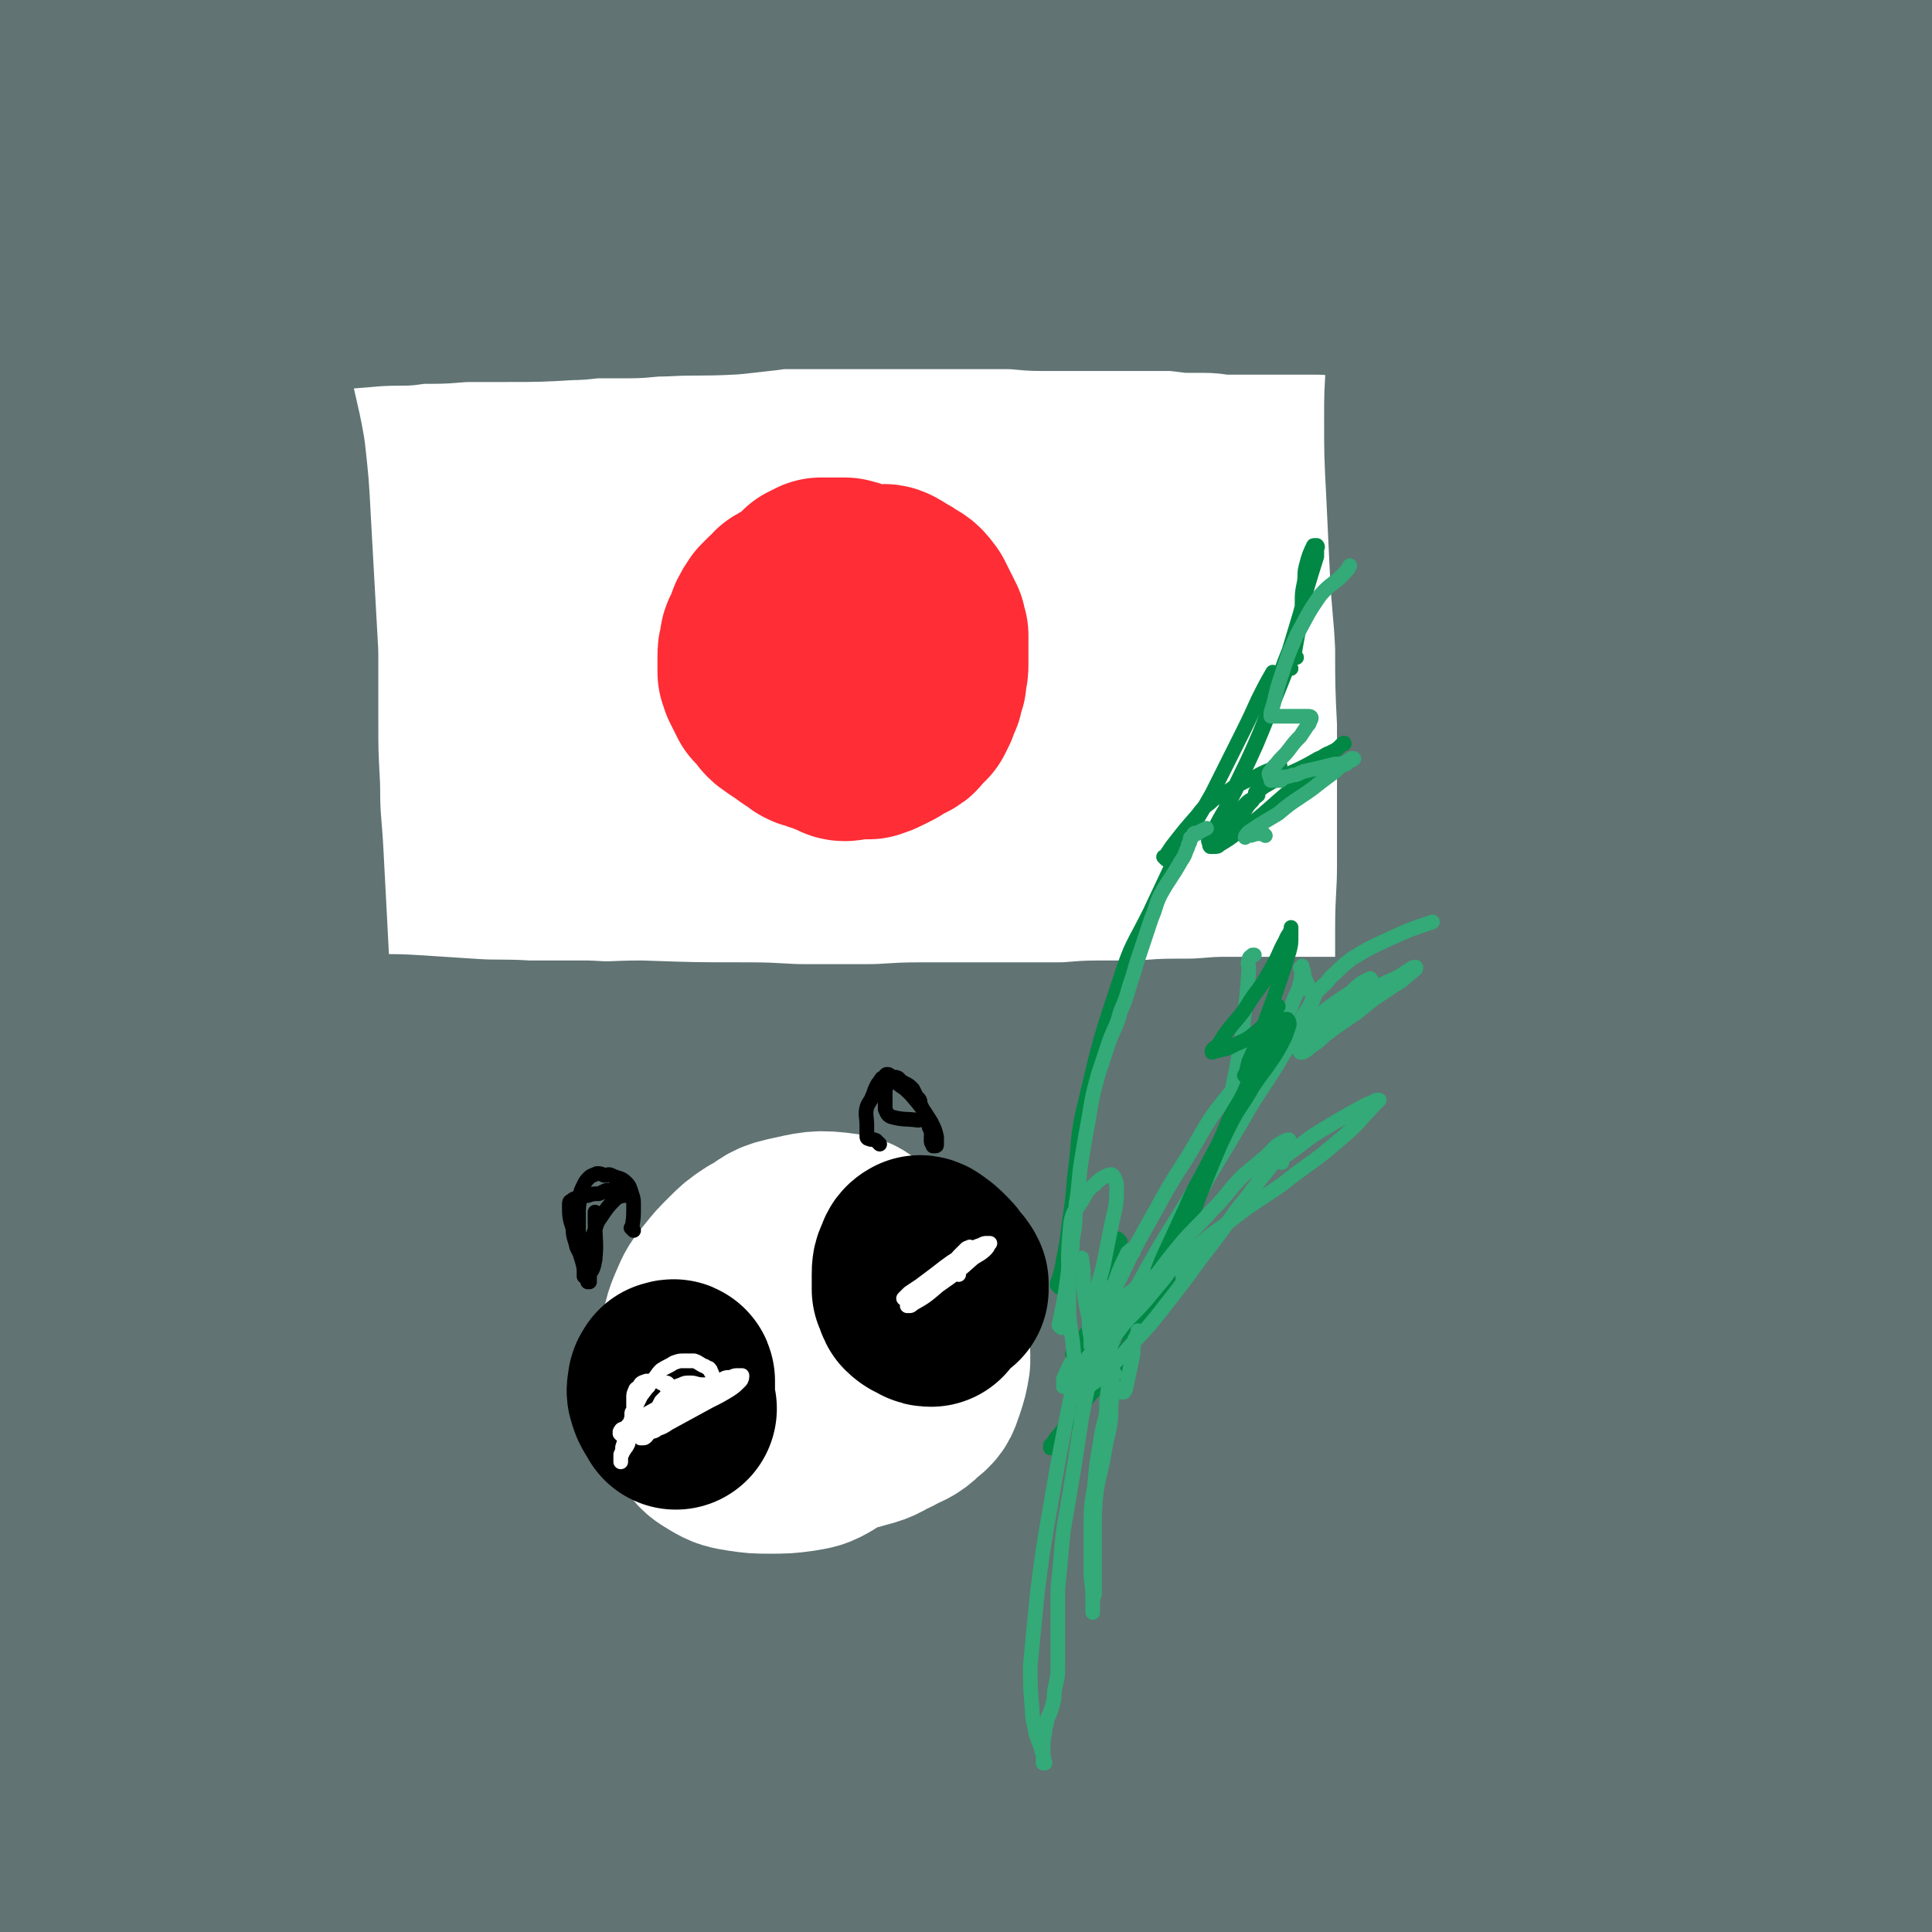
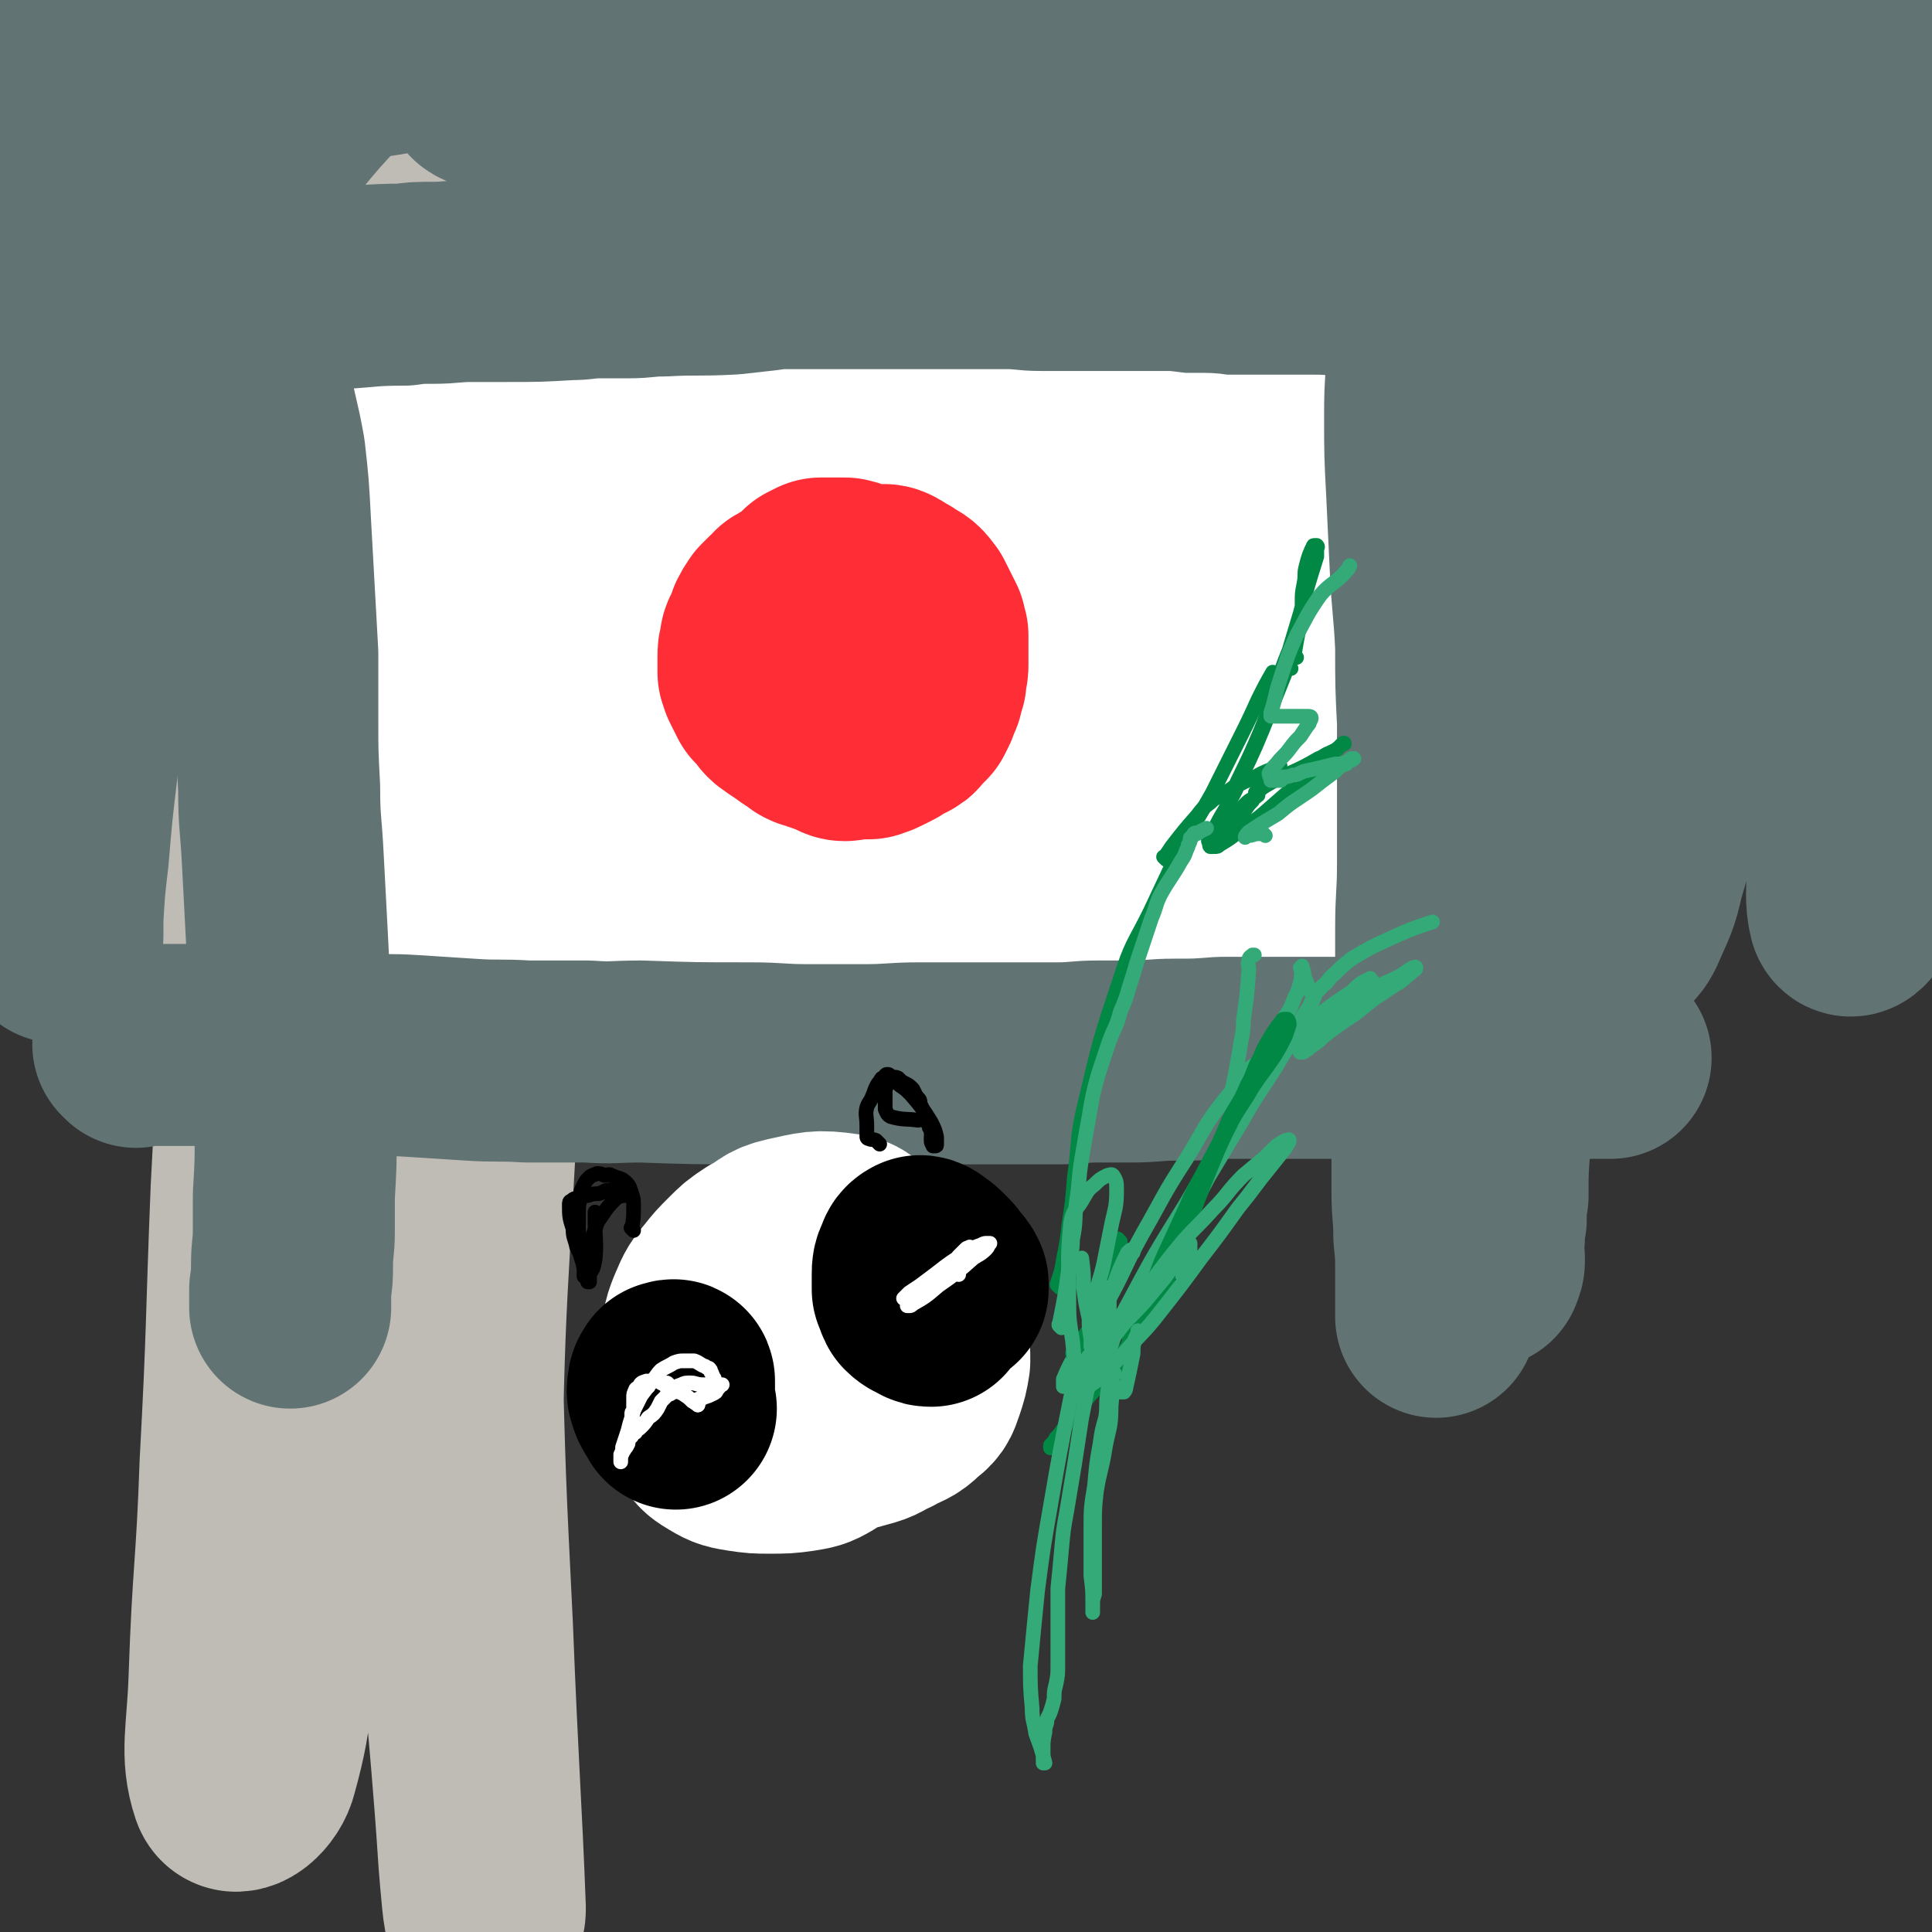
<svg xmlns="http://www.w3.org/2000/svg" viewBox="0 0 1052 1052" version="1.1">
  <rect x="0" y="0" width="1052" height="1052" fill="#333333" stroke="none" />
  <g fill="none" stroke="#BFBBB5" stroke-width="110" stroke-linecap="round" stroke-linejoin="round">
    <path d="M330,119c-1,-1 -1,-2 -1,-1 -9,19 -11,19 -18,40 -11,34 -12,34 -19,70 -11,58 -10,59 -16,118 -5,53 -4,53 -7,106 -4,62 -5,62 -8,123 -6,127 -9,127 -10,254 0,92 4,92 10,184 1,13 3,35 3,26 -2,-54 -4,-76 -7,-153 -4,-81 -4,-81 -6,-161 -2,-94 -3,-94 -4,-187 -2,-175 -2,-175 -3,-349 -1,-100 1,-159 -2,-200 -1,-17 -1,41 -5,83 -16,153 -17,153 -34,307 -10,94 -11,94 -20,188 -17,159 -16,159 -33,317 -4,39 0,42 -10,78 -2,9 -12,17 -14,11 -6,-18 -2,-29 -1,-59 2,-59 4,-59 6,-117 4,-74 3,-74 6,-149 8,-147 3,-148 16,-295 9,-97 14,-96 28,-192 " />
  </g>
  <g fill="none" stroke="#617373" stroke-width="110" stroke-linecap="round" stroke-linejoin="round">
-     <path d="M389,228c-1,-1 -1,-2 -1,-1 -4,10 -6,11 -7,24 -14,88 -15,88 -25,177 -8,67 -5,67 -10,135 -14,197 -14,197 -28,394 -2,29 -6,71 -5,57 2,-40 5,-82 9,-164 4,-86 3,-86 7,-172 3,-95 3,-95 7,-190 4,-87 4,-87 8,-174 3,-68 4,-68 6,-136 1,-37 1,-37 1,-74 -1,-9 0,-18 -2,-19 -2,-1 -5,7 -7,15 -11,37 -11,37 -20,75 -14,63 -14,63 -25,127 -15,82 -16,82 -25,164 -17,163 -16,163 -27,326 -4,53 -3,53 -3,107 0,25 1,63 3,51 5,-39 10,-77 11,-154 3,-179 -3,-179 -3,-358 0,-140 0,-140 2,-279 1,-37 6,-81 4,-74 -4,9 -8,52 -14,105 -10,81 -9,81 -18,162 -10,93 -11,93 -22,187 -19,168 -19,168 -38,336 -6,61 -16,133 -13,121 5,-16 23,-87 29,-176 12,-177 9,-178 8,-356 -1,-143 -6,-143 -12,-285 -2,-41 -1,-41 -4,-82 -1,-24 -2,-24 -4,-47 -1,-9 0,-10 -3,-17 0,-1 -2,-1 -2,0 -6,23 -5,24 -10,48 -10,53 -11,53 -19,106 -12,73 -13,73 -22,147 -10,79 -9,79 -16,158 -7,73 -8,73 -11,145 -5,120 -5,120 -6,239 0,45 2,98 3,90 3,-10 6,-63 5,-126 -1,-142 -4,-142 -8,-284 -2,-76 -3,-76 -5,-151 -3,-123 -2,-123 -3,-247 -1,-36 -1,-36 0,-73 1,-18 3,-35 3,-35 0,-1 -1,16 -2,33 -8,99 -8,99 -16,199 -6,71 -7,71 -12,143 -9,142 -9,142 -16,284 -3,60 -5,60 -5,119 0,55 1,56 4,111 0,3 0,5 2,6 1,1 2,-2 3,-4 6,-14 8,-13 12,-28 8,-28 8,-28 12,-57 8,-50 9,-50 13,-101 11,-139 4,-139 18,-278 13,-136 0,-140 34,-270 21,-80 40,-131 75,-150 21,-10 29,44 38,91 11,67 2,69 1,138 -1,90 -4,90 -6,179 -3,95 -4,95 -4,190 0,84 0,85 2,169 2,60 2,60 5,119 2,27 2,27 5,54 1,4 2,10 3,8 5,-9 6,-15 8,-31 8,-45 7,-45 13,-91 11,-80 11,-81 22,-161 13,-97 11,-97 27,-194 27,-164 23,-165 57,-327 13,-62 33,-152 37,-122 11,77 -7,168 -6,336 1,185 -1,185 12,369 7,103 6,142 29,204 6,17 21,-20 27,-46 18,-69 12,-72 22,-144 14,-103 13,-103 26,-206 14,-115 14,-115 27,-230 11,-98 10,-98 21,-196 9,-95 12,-100 19,-190 0,-3 -3,1 -4,4 -11,39 -12,39 -20,80 -16,81 -18,81 -29,163 -16,112 -17,112 -26,224 -9,109 -8,109 -11,219 -1,85 -3,86 3,170 3,54 5,88 17,107 6,10 12,-23 18,-49 19,-71 18,-71 32,-144 20,-106 18,-106 36,-212 19,-109 20,-109 37,-218 16,-94 16,-94 30,-188 8,-60 17,-119 15,-120 -2,0 -17,58 -23,118 -21,196 -26,196 -31,393 -5,185 -6,187 10,370 3,33 19,79 28,61 30,-65 27,-114 49,-228 20,-101 19,-101 35,-203 28,-175 29,-175 54,-351 5,-38 8,-51 7,-76 0,-6 -6,6 -7,14 -11,50 -10,50 -16,101 -11,87 -12,87 -20,174 -8,102 -9,102 -12,205 -3,103 -4,103 -1,206 4,105 5,110 15,209 0,4 6,1 7,-3 20,-109 19,-110 35,-222 13,-100 9,-101 22,-202 26,-193 24,-193 55,-386 17,-104 43,-227 42,-207 -1,30 -29,154 -46,309 -12,110 -11,110 -13,221 -3,179 -5,179 3,357 1,31 10,78 16,61 18,-61 18,-108 33,-216 7,-58 6,-58 11,-116 13,-173 6,-173 24,-346 11,-104 14,-104 34,-208 4,-19 12,-38 13,-36 2,2 -3,22 -7,45 -11,56 -13,56 -23,112 -14,83 -16,83 -26,167 -11,91 -11,91 -15,182 -4,88 -3,89 0,177 2,79 2,79 10,157 6,56 7,56 19,110 6,29 6,30 17,57 2,7 6,15 10,12 7,-5 8,-13 10,-28 7,-38 6,-39 9,-78 5,-65 4,-65 8,-131 4,-73 3,-73 6,-146 3,-58 3,-58 6,-116 2,-38 6,-82 4,-76 -4,9 -12,52 -17,105 -5,46 -4,47 -4,93 -1,52 -1,52 0,104 1,45 1,45 2,90 2,34 2,34 4,69 1,25 1,25 2,51 1,19 2,19 2,37 0,10 0,10 -1,20 0,3 0,3 0,6 -1,1 -1,1 -1,2 -2,2 -1,3 -3,3 -3,2 -4,2 -8,2 -8,1 -8,1 -16,1 -13,-1 -13,-1 -26,-2 -20,-3 -20,-4 -40,-5 -59,-5 -59,-6 -118,-9 -37,-2 -37,0 -74,0 -42,0 -42,0 -83,2 -45,2 -45,3 -90,6 -44,3 -44,4 -88,6 -45,3 -45,4 -89,5 -45,1 -45,1 -90,1 -46,-1 -46,-2 -92,-3 -45,-2 -45,-1 -90,-2 -40,-1 -40,0 -81,-1 -17,0 -20,-1 -34,-1 -2,0 1,0 2,0 6,0 6,0 11,0 9,0 9,0 18,0 23,0 23,0 46,0 37,0 37,0 75,0 48,0 48,0 97,0 45,0 45,0 90,0 41,0 41,0 82,0 41,0 41,1 82,1 77,2 77,3 155,3 34,0 34,-2 69,-3 79,-2 79,-1 158,-3 20,-1 20,-1 40,-3 16,-1 16,-1 31,-3 12,-2 13,-1 25,-4 6,-2 5,-3 11,-5 7,-3 7,-2 13,-6 3,-2 3,-2 5,-6 1,-2 1,-2 1,-5 0,-2 1,-4 -2,-5 -32,-11 -33,-11 -68,-19 -46,-10 -47,-11 -93,-17 -53,-6 -53,-6 -105,-8 -50,-2 -50,-2 -100,1 -74,5 -74,8 -147,16 -26,2 -26,4 -51,6 -19,2 -19,1 -38,0 -10,0 -10,-1 -19,-2 -3,0 -7,0 -6,0 13,-2 18,-1 36,-4 24,-3 24,-4 49,-7 38,-5 38,-4 77,-8 43,-4 43,-2 86,-7 88,-9 88,-5 174,-21 64,-12 63,-18 126,-33 39,-10 39,-9 78,-17 19,-4 19,-3 39,-7 6,-1 6,-1 12,-4 2,-1 3,-1 3,-2 0,-2 -1,-2 -3,-2 -14,-2 -14,-2 -28,-2 -33,0 -33,0 -66,2 -48,2 -48,1 -96,6 -116,13 -116,13 -231,30 -52,7 -51,16 -104,20 -109,8 -110,7 -219,4 -14,0 -29,-5 -26,-10 4,-7 19,-9 40,-14 39,-10 40,-7 81,-14 59,-11 60,-9 119,-23 121,-26 124,-18 241,-56 86,-28 90,-26 166,-75 60,-39 70,-48 105,-100 9,-13 -4,-21 -18,-30 -22,-13 -26,-7 -53,-13 -42,-9 -42,-8 -84,-17 -53,-12 -53,-13 -105,-25 -53,-13 -53,-15 -106,-26 -40,-8 -40,-7 -80,-11 -26,-2 -26,-1 -53,-1 -17,0 -17,2 -34,0 -15,-2 -20,-4 -30,-7 -2,-1 4,-1 7,-1 33,7 33,9 66,17 58,14 57,17 115,28 55,10 55,12 110,14 39,2 42,4 79,-5 24,-5 22,-11 44,-24 20,-11 20,-12 40,-23 18,-10 18,-9 35,-20 9,-6 12,-7 16,-14 1,-4 -1,-9 -6,-9 -61,6 -64,7 -125,21 -42,9 -42,11 -82,26 -36,13 -36,13 -71,29 -29,13 -29,14 -56,30 -22,13 -22,14 -43,28 -15,9 -15,9 -31,19 -5,2 -11,5 -9,5 3,0 10,-1 19,-4 27,-9 27,-8 53,-19 36,-15 37,-14 72,-31 34,-17 35,-16 67,-37 56,-38 55,-41 109,-82 28,-22 29,-22 56,-45 44,-38 48,-36 87,-77 7,-8 8,-14 4,-20 -6,-7 -13,-7 -25,-6 -24,2 -24,5 -48,12 -34,11 -33,15 -68,23 -45,12 -45,13 -92,17 -59,5 -59,4 -118,1 -64,-3 -64,-5 -127,-12 -38,-5 -38,-6 -76,-10 -20,-3 -20,-2 -40,-3 -6,0 -16,-1 -12,0 20,5 29,6 59,11 50,9 50,9 100,16 61,9 61,10 122,17 60,7 60,11 121,12 91,2 95,9 181,-6 31,-5 28,-18 55,-35 " />
    <path d="M620,483c-1,-1 -1,-1 -1,-1 -1,-1 0,0 0,0 0,0 0,0 0,0 0,0 -1,-1 0,0 9,0 10,3 21,2 74,-8 77,-1 148,-19 23,-6 22,-12 41,-29 14,-13 15,-14 25,-30 7,-11 9,-12 9,-24 0,-11 -1,-15 -10,-22 -17,-15 -20,-14 -43,-22 -35,-13 -36,-12 -72,-20 -42,-9 -42,-8 -84,-14 -39,-6 -39,-4 -79,-8 -35,-4 -36,-2 -70,-9 -73,-15 -73,-14 -144,-35 -63,-19 -63,-26 -124,-45 -3,-1 -5,4 -3,5 29,19 32,20 65,36 51,25 51,25 105,46 62,24 63,24 127,43 61,18 61,17 123,31 52,12 52,13 104,21 37,5 38,7 75,6 24,-1 26,-1 47,-10 15,-7 18,-8 27,-22 9,-13 11,-16 8,-31 -4,-22 -3,-28 -21,-43 -66,-56 -70,-56 -147,-99 -48,-27 -50,-25 -102,-42 -85,-29 -86,-31 -173,-50 -53,-11 -55,-11 -108,-10 -19,1 -37,5 -37,14 0,11 17,16 38,27 44,22 44,23 91,39 54,18 55,18 111,29 54,10 55,9 109,12 52,3 52,3 103,1 46,-2 46,-1 91,-8 43,-7 44,-6 85,-18 37,-11 40,-7 71,-27 24,-16 20,-22 39,-44 0,0 0,0 0,0 0,0 0,-1 0,0 -64,4 -64,4 -128,10 -71,7 -71,7 -143,16 -55,6 -54,7 -109,14 -57,7 -57,8 -114,14 -55,5 -55,4 -111,8 -43,4 -44,2 -87,8 -23,3 -26,1 -45,9 -5,2 -9,10 -3,12 70,26 75,32 154,43 59,9 62,9 121,-2 96,-17 96,-23 190,-54 37,-12 36,-15 71,-33 47,-25 48,-24 92,-54 8,-5 10,-8 10,-16 1,-7 -1,-10 -8,-14 -18,-10 -20,-9 -41,-13 -37,-8 -37,-6 -74,-11 -38,-6 -38,-7 -76,-10 -41,-3 -41,-4 -82,-3 -48,0 -48,2 -96,4 -53,2 -53,3 -105,4 -49,0 -49,-1 -98,-1 -38,0 -38,0 -76,0 -19,0 -19,0 -38,1 -3,0 -6,1 -6,2 1,1 5,2 9,3 16,2 16,3 31,2 23,-1 23,-2 46,-5 34,-4 34,-6 68,-8 101,-6 102,-3 203,-8 45,-2 45,-2 90,-6 55,-3 55,-6 111,-8 41,-1 41,1 82,2 14,1 14,1 28,2 7,0 7,0 14,-1 2,-1 4,-2 2,-3 -12,-3 -15,-3 -30,-5 -36,-4 -36,-3 -72,-6 -45,-4 -45,-4 -90,-8 -43,-5 -43,-6 -86,-9 -41,-3 -41,-2 -83,-3 -42,-1 -42,-1 -85,0 -90,1 -90,1 -180,4 -34,1 -34,-1 -69,4 -38,6 -38,7 -76,17 -14,4 -13,7 -27,11 -27,6 -28,8 -55,8 -18,1 -18,-3 -35,-7 -15,-4 -15,-5 -30,-9 -7,-2 -7,-3 -14,-4 -2,0 -2,0 -5,0 -1,0 -1,0 -1,0 -1,0 0,-1 1,-1 0,-1 1,-1 1,-1 0,-1 -1,-3 0,-2 5,2 5,5 12,8 15,7 15,9 31,10 60,8 61,8 121,8 34,0 34,-3 68,-8 32,-4 32,-4 65,-10 27,-4 27,-4 55,-9 21,-4 21,-3 42,-7 12,-3 12,-3 24,-7 5,-2 5,-1 9,-3 2,-1 4,-2 4,-3 -2,-1 -4,0 -7,-1 -18,-1 -18,-1 -35,-2 -28,-2 -28,-3 -56,-3 -28,0 -29,0 -57,3 -28,4 -28,4 -56,10 -24,6 -24,6 -48,14 -23,8 -23,9 -45,17 -20,8 -20,9 -41,15 -15,5 -15,4 -30,8 -10,2 -10,2 -20,4 -4,1 -5,1 -9,2 -5,0 -5,0 -10,2 -2,0 -2,1 -5,1 -2,0 -2,0 -4,0 -1,0 -1,0 -1,0 -1,-1 -2,-1 -2,-2 0,-1 0,-2 0,-3 0,0 0,0 0,0 1,1 2,1 3,3 2,4 2,4 4,8 2,6 3,6 4,12 2,8 2,8 2,16 0,11 0,11 0,23 -1,12 -1,12 0,24 0,12 0,12 2,24 1,11 2,11 3,22 0,11 0,11 0,21 0,12 0,12 0,24 -1,14 -2,14 -2,28 -2,21 -2,21 -2,41 0,19 0,19 0,37 0,20 1,20 1,40 0,20 0,20 0,41 0,18 0,18 0,35 0,13 0,13 0,26 0,8 0,8 0,16 0,4 0,4 0,9 0,4 0,4 0,8 0,3 1,3 1,5 1,0 1,0 1,-1 1,-2 1,-2 1,-3 0,-5 0,-5 0,-9 1,-17 1,-17 3,-34 2,-24 2,-24 5,-49 3,-31 3,-31 7,-62 6,-35 5,-35 13,-70 8,-37 7,-37 19,-73 12,-38 7,-41 28,-74 40,-64 40,-68 92,-120 23,-23 28,-21 60,-31 31,-10 33,-9 66,-10 33,-2 34,-1 67,3 24,3 24,4 47,9 21,5 20,5 40,11 23,6 23,5 45,14 28,10 28,10 55,24 32,18 33,18 62,40 30,23 31,23 56,52 22,24 23,24 38,53 14,25 15,25 22,53 12,51 7,52 17,104 6,26 5,27 14,52 8,24 8,25 20,48 11,20 11,20 25,38 9,12 9,12 21,22 7,6 7,6 15,9 3,1 4,2 7,1 4,-2 5,-3 7,-7 6,-14 7,-14 10,-28 7,-23 6,-23 10,-47 6,-32 6,-32 12,-65 7,-36 7,-36 14,-73 6,-35 6,-35 13,-70 7,-33 7,-33 14,-65 6,-28 6,-28 14,-56 8,-30 9,-30 20,-60 1,-4 2,-4 4,-7 1,-1 1,-1 2,-1 1,1 1,2 1,4 1,3 0,4 1,8 1,10 1,10 4,20 4,15 4,15 9,31 7,28 9,28 16,56 10,41 12,41 18,83 7,45 8,46 6,92 -1,40 -2,40 -10,80 -7,30 -8,30 -18,59 -5,15 -5,15 -13,29 -1,3 -4,7 -5,5 -2,-8 -1,-13 -1,-25 0,-26 1,-26 1,-52 0,-37 -1,-37 -2,-75 0,-41 -1,-41 0,-82 1,-41 0,-41 4,-82 3,-37 3,-37 11,-73 6,-30 7,-30 17,-59 7,-20 9,-19 17,-39 3,-9 2,-9 4,-19 0,-2 0,-4 -1,-6 0,0 -1,1 -2,2 -2,8 -2,8 -3,17 -2,15 -2,15 -3,30 -1,20 -1,20 -1,39 0,24 1,24 2,48 1,27 2,27 3,54 0,28 1,28 0,56 0,26 1,26 -2,52 -1,19 -2,19 -5,39 -2,11 -4,11 -5,23 0,5 3,6 3,10 -1,1 -4,0 -4,0 " />
  </g>
  <g fill="none" stroke="#FFFFFF" stroke-width="110" stroke-linecap="round" stroke-linejoin="round">
    <path d="M235,247c-1,-1 -1,-1 -1,-1 -1,-1 0,0 0,0 0,0 0,0 0,0 0,4 0,4 0,9 0,7 0,7 0,15 0,13 -1,13 -1,26 0,7 0,7 0,14 0,7 0,7 0,15 1,8 1,8 1,16 1,16 2,16 3,31 0,7 0,7 0,14 0,8 0,8 1,16 0,7 0,7 0,15 0,9 0,9 0,18 0,8 0,8 1,17 0,6 -1,6 -1,13 1,5 1,5 1,10 0,3 0,3 0,6 0,3 0,3 0,5 0,2 0,2 0,3 0,1 -1,0 -1,1 0,0 0,0 0,0 0,0 0,0 1,0 0,0 0,0 0,0 1,0 1,0 1,-1 0,0 1,0 1,-1 0,0 -1,0 -1,-1 0,0 1,0 1,-1 0,-1 0,-1 0,-1 0,-1 0,-2 0,-2 1,-1 1,-1 2,-2 2,-1 2,-1 4,-2 3,-2 4,-1 7,-3 3,-1 3,-1 7,-3 4,-1 4,-1 9,-1 6,-2 6,-2 12,-3 7,-1 7,-1 13,-3 8,-1 8,-1 15,-3 9,-2 9,-2 18,-4 20,-4 20,-4 40,-7 12,-1 12,0 24,-2 8,0 8,0 16,-1 9,-1 9,-1 18,-3 8,-1 8,-1 16,-2 6,-1 6,-1 13,-1 8,-1 8,-1 15,-2 6,0 6,0 13,-1 5,0 5,0 11,-1 11,-1 11,-1 22,-3 5,0 5,-1 11,-2 6,0 6,0 12,-1 6,-1 6,-1 12,-2 5,0 5,0 10,-1 6,-1 6,-2 12,-3 5,0 5,0 11,-1 5,-1 5,-1 11,-2 5,0 5,-1 11,-2 5,0 5,0 11,-1 4,0 4,-1 9,-2 4,0 4,0 8,-1 3,-1 3,0 7,-1 2,0 2,-1 5,-1 4,-1 4,0 9,-1 1,0 1,0 3,-1 1,0 1,0 2,0 1,0 2,0 3,0 1,0 0,-1 1,-1 1,0 1,0 2,0 0,0 0,0 1,0 0,0 0,0 0,-1 0,0 0,0 0,0 0,0 0,0 0,0 -1,-1 0,0 0,0 0,0 0,0 0,0 0,1 0,1 0,2 0,1 0,1 0,1 -1,1 -1,1 -1,1 -1,0 -1,0 -2,0 -1,0 -1,0 -1,0 -1,0 -1,0 -1,0 -1,1 -1,1 -2,2 -1,1 -1,1 -1,1 -2,2 -2,2 -3,3 -6,3 -5,4 -11,6 -14,7 -14,7 -28,13 -14,6 -14,6 -29,10 -17,6 -17,6 -34,10 -18,5 -18,6 -36,10 -40,8 -40,9 -80,15 -21,3 -21,3 -43,5 -38,2 -38,1 -76,2 -16,0 -16,0 -32,0 -11,0 -11,0 -22,1 -8,0 -8,0 -15,0 -6,0 -6,0 -12,0 -3,0 -3,0 -7,0 -1,0 -3,0 -2,0 0,0 1,0 2,0 4,0 4,0 7,0 5,1 5,0 9,0 7,1 7,1 14,1 8,0 8,0 16,0 9,0 9,-1 18,-1 10,0 10,0 21,0 10,0 10,0 20,0 12,0 12,0 23,0 10,0 10,-1 20,-1 11,0 11,0 23,0 12,-1 12,-1 23,-1 14,0 14,0 28,0 15,0 15,0 30,0 13,0 13,0 27,0 11,0 11,0 23,0 8,0 8,0 16,0 21,0 21,0 41,0 8,0 8,0 17,0 8,1 8,1 16,1 6,1 6,1 13,2 5,1 5,1 10,1 4,1 4,1 8,1 4,1 3,1 6,2 3,0 3,1 6,1 2,-1 2,-2 3,-2 2,-1 2,-1 3,-2 1,-1 2,0 2,-1 1,-1 1,-1 1,-1 1,-1 1,-1 1,-1 1,-1 1,-1 1,-1 1,0 1,0 1,0 1,0 1,0 1,0 0,0 0,0 0,0 0,0 -1,0 0,0 0,-1 0,0 1,0 1,0 1,0 1,0 1,0 1,0 2,0 1,0 1,0 2,0 1,0 2,0 2,0 2,-1 2,-2 4,-3 2,-2 2,-2 4,-4 2,-3 2,-4 4,-7 2,-5 2,-5 4,-10 2,-7 2,-7 4,-13 3,-8 3,-7 5,-15 3,-15 3,-15 4,-31 1,-8 1,-8 1,-16 1,-8 1,-8 1,-17 0,-8 1,-8 1,-17 0,-18 0,-18 0,-35 0,-9 0,-9 0,-18 0,-8 0,-8 0,-16 0,-6 1,-7 0,-12 0,-2 -1,-1 -1,-2 -1,-1 0,-1 0,-1 0,-2 0,-2 0,-3 0,-2 0,-2 0,-4 0,-2 0,-2 0,-4 0,-1 0,-1 0,-2 0,-1 0,-1 0,-1 0,0 0,0 0,0 0,0 0,-1 0,-1 -1,0 0,0 0,1 0,0 0,0 0,0 0,-1 0,-1 0,-1 -1,0 -1,-1 -1,-1 -1,0 -1,0 -1,0 -1,0 -1,0 -2,0 -2,0 -2,0 -3,0 -2,0 -2,0 -4,0 -4,0 -4,0 -7,0 -5,0 -5,0 -9,0 -6,0 -6,0 -12,0 -6,0 -6,0 -12,0 -6,0 -6,-1 -12,-1 -7,0 -7,0 -13,0 -8,-1 -8,-1 -16,-2 -8,-1 -8,-1 -17,-1 -10,-1 -10,-1 -20,-1 -9,0 -9,0 -19,0 -10,0 -10,0 -20,-1 -11,-1 -11,0 -21,-1 -11,-2 -11,-2 -22,-3 -11,-2 -11,-2 -23,-2 -11,-1 -11,-2 -23,-2 -13,-1 -13,0 -25,0 -14,-1 -14,-1 -27,-1 -15,-1 -15,-2 -30,-2 -14,-1 -14,-1 -29,-1 -14,-1 -14,0 -27,-1 -13,-2 -13,-2 -26,-4 -17,-2 -18,-1 -35,-3 -5,-1 -5,-2 -9,-3 -5,-2 -7,-3 -10,-3 -1,-1 2,0 3,1 2,1 2,1 4,3 3,2 3,2 6,4 4,3 4,4 9,5 21,7 21,7 42,11 20,4 20,3 41,6 21,3 21,3 43,5 24,4 24,4 47,7 24,3 24,3 47,6 21,3 21,3 42,5 20,2 20,2 39,4 32,3 32,4 64,6 10,1 10,0 19,0 6,0 6,0 12,1 4,0 4,1 7,1 1,0 1,0 2,0 0,0 0,0 0,0 -1,1 -1,1 -3,1 -7,3 -7,3 -13,4 -20,5 -20,6 -40,9 -30,4 -30,4 -60,7 -32,3 -32,2 -64,3 -61,2 -61,1 -121,3 -23,1 -23,1 -46,2 -19,1 -19,2 -38,2 -2,1 -4,0 -3,0 0,0 2,0 4,0 5,0 5,-1 9,-1 13,0 13,0 26,0 20,1 20,0 39,0 24,1 24,1 48,1 27,0 27,-1 54,0 52,1 52,1 105,3 18,1 18,1 36,2 17,2 17,2 33,4 3,0 3,0 6,1 1,1 1,1 2,2 0,0 0,0 0,0 -15,5 -14,6 -29,10 -24,8 -25,8 -49,14 -29,8 -29,8 -59,16 -62,16 -62,18 -125,32 -23,5 -24,5 -48,5 -23,1 -24,-1 -47,-2 -3,-1 -4,0 -5,-1 -1,-1 -1,-2 -1,-2 3,-2 3,-2 6,-3 8,-2 8,-2 17,-4 14,-3 14,-3 28,-6 18,-3 18,-3 36,-6 14,-3 14,-3 28,-5 17,-2 17,-2 34,-4 18,-2 18,-2 36,-5 37,-8 37,-8 74,-17 13,-3 13,-3 25,-6 9,-3 9,-3 19,-5 1,0 1,0 2,0 1,0 1,0 2,0 0,0 0,0 0,0 " />
  </g>
  <g fill="none" stroke="#617373" stroke-width="110" stroke-linecap="round" stroke-linejoin="round">
    <path d="M74,570c-1,-1 -1,-1 -1,-1 -1,-1 0,0 0,0 11,0 11,0 22,0 7,0 7,0 15,0 13,1 13,1 27,2 29,2 29,2 57,3 16,1 16,0 31,1 15,1 15,1 31,2 15,1 15,0 31,1 16,0 16,0 33,0 14,1 14,0 29,0 29,1 29,1 59,1 16,0 16,1 32,1 15,0 15,0 31,0 15,0 15,-1 30,-1 13,0 13,0 26,0 24,0 24,0 49,0 11,0 11,-1 22,-1 9,0 9,0 18,0 12,0 12,-1 24,-1 12,0 12,0 25,-1 12,0 12,0 24,0 11,0 11,0 22,0 11,0 11,0 21,0 9,0 9,0 18,0 14,0 14,0 28,0 6,0 6,0 12,0 6,0 6,0 12,0 6,0 6,0 12,0 6,0 6,0 12,0 5,0 5,0 11,0 5,0 5,0 9,0 5,0 5,0 9,0 4,0 4,0 7,0 3,0 3,0 6,0 4,0 4,0 7,0 1,0 1,0 1,0 0,0 0,0 0,0 0,0 0,0 0,0 -1,-1 0,0 0,0 0,0 0,0 0,0 1,0 1,0 1,0 " />
    <path d="M116,170c-1,-1 -1,-1 -1,-1 -1,-1 0,0 0,0 0,0 0,0 0,0 2,-1 2,-2 5,-3 9,-3 9,-3 18,-5 14,-3 14,-2 28,-3 9,-1 9,-1 17,-1 18,-1 18,-2 37,-2 7,-1 7,-1 15,-1 11,0 11,-1 22,-1 10,0 10,0 19,0 17,0 17,0 34,-1 8,0 8,-1 16,-1 8,0 8,0 16,0 9,0 9,-1 19,-1 18,-1 18,0 37,-1 9,-1 9,-1 18,-2 7,-1 7,-1 15,-1 11,0 11,0 22,0 11,0 11,0 22,0 10,0 10,0 21,0 9,0 9,0 18,0 9,0 9,0 18,0 8,0 8,0 16,0 10,0 10,1 19,1 10,0 10,0 19,0 10,0 10,0 19,0 18,0 18,0 36,0 9,0 9,0 18,0 9,0 9,0 18,0 9,0 9,0 18,0 8,0 8,0 17,0 7,0 7,0 15,0 7,0 7,0 14,0 7,0 7,0 14,0 6,0 6,0 12,0 7,0 7,0 14,0 6,0 6,0 13,0 7,0 7,0 13,0 6,0 6,0 12,0 6,0 6,0 13,0 4,0 4,0 9,0 4,0 4,0 7,0 3,0 3,0 6,0 3,0 3,0 7,0 0,0 0,0 1,0 " />
    <path d="M809,94c-1,-1 -1,-1 -1,-1 -1,-1 0,0 0,0 0,0 0,0 0,0 0,0 0,0 0,0 -1,-1 0,0 0,0 0,0 0,0 0,0 -1,2 -2,2 -2,4 -2,4 -2,4 -4,8 -2,9 -2,9 -3,18 -1,5 0,5 0,9 -1,4 -1,4 -1,8 -1,6 -1,6 -1,12 -1,7 -1,7 -1,14 0,7 0,7 0,15 0,9 0,9 0,18 0,10 0,10 1,20 2,10 2,10 4,21 2,10 2,9 3,19 4,23 4,23 6,45 2,11 2,11 2,22 2,15 2,15 3,30 1,21 0,21 1,42 1,20 2,20 2,39 0,18 0,18 0,36 -1,16 -1,16 -1,32 -1,14 -1,14 -1,27 -1,12 -1,12 -2,24 -1,14 -1,14 -1,27 -1,11 -1,11 -1,22 -1,9 -1,9 -1,19 -1,13 -1,13 -1,27 -1,7 -1,7 -1,13 -1,5 -1,5 -1,10 -1,4 -1,4 -1,7 0,3 0,3 0,5 0,1 0,1 0,2 0,1 0,3 0,2 0,0 1,-2 1,-3 0,-1 0,-1 0,-2 " />
    <path d="M788,67c-1,-1 -1,-1 -1,-1 -1,-1 0,0 0,0 0,0 0,0 0,0 0,0 -1,-1 0,0 0,1 1,2 2,5 2,7 2,7 2,15 0,8 -2,8 -3,15 -2,9 -2,9 -3,19 -2,12 -2,12 -3,24 -2,15 -2,15 -4,29 -1,14 0,14 -1,28 -1,14 -1,14 -1,27 0,19 0,19 1,38 1,21 1,21 2,42 1,22 2,22 3,44 0,21 0,21 1,41 0,20 0,20 0,40 0,19 0,19 0,38 0,17 -1,17 -1,35 0,11 0,11 0,23 0,16 0,16 -1,33 0,16 -1,16 -1,31 0,15 0,15 0,30 0,13 0,13 0,26 0,12 1,12 1,24 1,10 1,10 1,19 0,6 0,6 0,12 0,3 0,3 0,7 0,2 0,2 0,5 0,0 0,0 0,1 0,0 0,0 0,0 0,0 0,0 0,0 " />
    <path d="M135,111c-1,-1 -1,-1 -1,-1 -1,-1 0,0 0,0 0,2 0,2 0,5 -1,7 -1,7 -1,15 -1,5 0,5 -1,10 0,14 0,14 1,28 0,10 0,10 1,21 2,12 1,12 3,24 3,17 4,17 7,34 2,18 2,18 3,37 1,18 1,18 2,36 1,18 1,18 2,36 0,18 0,18 0,36 0,18 0,18 1,37 0,19 1,19 2,39 1,19 1,19 2,38 1,19 1,19 2,39 1,36 2,36 3,73 0,16 0,16 -1,33 0,9 0,9 0,19 0,10 -1,9 -1,19 0,6 0,6 -1,13 0,3 0,3 0,6 0,2 0,2 0,3 0,1 0,1 0,1 0,0 0,0 0,0 " />
  </g>
  <g fill="none" stroke="#FE2D36" stroke-width="110" stroke-linecap="round" stroke-linejoin="round">
    <path d="M450,344c-1,-1 -1,-1 -1,-1 -1,-1 0,0 0,0 0,0 0,0 0,0 0,0 0,0 0,0 -1,-1 0,0 0,0 0,0 0,0 0,0 0,0 0,0 0,0 -1,-1 0,0 0,0 0,0 0,0 0,0 " />
    <path d="M444,331c-1,-1 -1,-1 -1,-1 -1,-1 -1,-1 -1,-1 -1,0 -1,0 -2,0 0,0 0,0 0,0 -1,1 -1,1 -1,1 -2,2 -2,2 -3,3 -2,2 -2,2 -4,4 -1,1 -1,1 -2,2 -2,2 -2,2 -3,3 -1,3 0,3 0,6 0,1 0,1 0,2 1,3 1,3 1,5 0,3 0,3 0,6 0,3 0,3 0,6 0,1 0,1 0,3 1,1 1,1 1,3 1,1 1,1 2,2 1,1 1,1 2,2 1,1 1,1 2,1 2,0 2,0 3,0 2,0 2,0 3,1 2,1 2,1 4,1 1,1 1,1 3,2 2,1 2,2 3,2 1,1 1,1 2,1 1,0 1,0 2,0 1,0 1,0 2,0 4,0 4,0 7,0 1,0 1,0 2,-1 1,0 1,-1 2,-1 1,-1 2,0 3,-1 0,-1 0,-1 1,-1 1,-1 1,-1 2,-1 2,0 1,-1 2,-1 1,-1 2,0 2,-1 2,-1 2,-1 2,-1 1,-1 1,-1 2,-3 0,-1 0,-1 1,-2 0,-1 1,0 1,-1 1,-2 1,-2 1,-3 1,-2 1,-2 1,-4 1,-1 1,-1 1,-2 1,-3 1,-3 2,-5 0,-2 1,-1 1,-2 0,-2 0,-2 0,-3 0,-2 0,-2 0,-4 0,-2 0,-2 0,-4 -2,-3 -2,-4 -3,-7 -1,-2 -1,-1 -2,-3 -1,-1 -2,-1 -2,-2 -2,-2 -1,-2 -3,-4 0,-1 -1,-1 -2,-2 -1,-1 -1,-1 -2,-2 -2,-2 -2,-1 -4,-2 -2,-2 -2,-2 -4,-3 -4,-3 -4,-3 -8,-4 -1,0 -1,0 -3,0 -1,0 -1,0 -3,0 -1,0 -1,0 -3,0 -2,0 -2,0 -4,0 -2,1 -2,1 -4,2 -2,2 -2,3 -4,5 -3,2 -3,1 -6,3 -3,2 -3,2 -5,3 -1,2 -1,1 -3,3 -2,2 -2,2 -4,4 -2,3 -2,3 -3,5 -1,3 -1,3 -2,6 -2,3 -2,3 -2,6 -1,3 -1,3 -1,5 0,2 0,2 0,3 0,2 0,2 0,3 0,1 0,1 0,3 1,1 1,1 1,3 2,4 2,4 4,8 1,1 1,1 2,2 2,2 2,1 3,2 1,2 0,2 1,3 2,2 2,1 4,3 3,2 3,2 6,4 2,2 2,1 4,2 2,2 2,2 3,3 2,1 2,1 4,1 1,1 1,1 3,1 4,2 4,2 7,3 3,1 3,2 5,2 2,0 2,-1 4,-1 2,0 2,0 5,0 2,0 2,0 4,0 3,-1 3,-1 5,-2 2,-1 2,-1 4,-2 2,-1 2,-1 4,-3 1,0 1,0 3,-1 1,-1 1,-1 2,-1 2,-1 1,-1 2,-2 1,-1 1,-1 2,-2 2,-2 2,-2 3,-3 1,-2 1,-2 2,-4 1,-3 1,-3 2,-5 1,-2 0,-2 1,-4 0,-2 1,-2 1,-3 0,-2 0,-2 0,-4 1,-2 1,-2 1,-4 0,-2 0,-2 0,-4 0,-2 0,-2 0,-4 0,-2 0,-2 0,-4 0,-2 0,-2 0,-4 -1,-2 -1,-2 -1,-4 -1,-2 -1,-2 -2,-4 -1,-2 -1,-2 -2,-4 -1,-2 -1,-2 -2,-4 -3,-4 -3,-4 -7,-6 -2,-2 -2,-1 -4,-2 -2,-2 -2,-2 -4,-3 -2,-1 -2,0 -3,0 -2,0 -2,0 -3,0 -1,0 -1,0 -2,0 -2,0 -2,0 -3,0 " />
  </g>
  <g fill="none" stroke="#008844" stroke-width="8" stroke-linecap="round" stroke-linejoin="round">
    <path d="M577,701c-1,-1 -1,-1 -1,-1 -1,-1 0,0 0,0 0,0 0,0 0,0 0,0 0,0 0,0 -1,-1 0,-1 0,-2 2,-6 2,-6 3,-12 2,-10 2,-10 3,-19 2,-13 2,-13 3,-26 3,-21 1,-21 6,-41 8,-34 8,-34 19,-67 6,-19 7,-18 16,-36 8,-17 8,-17 16,-34 9,-16 9,-15 18,-31 7,-14 7,-14 14,-28 6,-12 6,-12 11,-23 4,-8 4,-8 8,-15 " />
    <path d="M635,468c-1,-1 -1,-1 -1,-1 -1,-1 0,0 0,0 2,-3 2,-3 4,-6 7,-9 7,-9 14,-17 3,-4 3,-4 7,-7 3,-3 3,-2 7,-5 5,-2 4,-3 9,-5 4,-2 4,-2 7,-3 5,-3 5,-3 10,-5 3,-1 3,-1 5,-2 " />
    <path d="M703,364c-1,-1 -1,-1 -1,-1 -1,-1 0,0 0,0 0,0 0,0 0,0 0,0 0,0 0,0 -1,-1 0,0 0,0 0,0 0,0 0,0 -1,2 -1,1 -2,3 -4,10 -4,10 -8,20 -8,20 -8,20 -17,39 -3,8 -4,8 -8,16 -3,5 -3,5 -6,11 -1,2 -1,2 -3,4 0,1 0,1 0,2 " />
    <path d="M685,433c-1,-1 -1,-1 -1,-1 -1,-1 0,0 0,0 0,0 0,0 0,0 0,0 -1,0 0,0 4,-4 5,-4 10,-7 12,-6 12,-5 24,-12 3,-1 3,-2 6,-3 2,-1 2,-1 4,-2 1,-1 1,-1 2,-2 1,-1 2,-2 2,-1 -1,0 -2,1 -3,2 -5,4 -5,4 -10,9 -7,6 -7,6 -15,13 -8,7 -8,7 -16,14 -7,6 -7,5 -15,11 -4,3 -4,3 -9,6 -1,1 -1,1 -3,1 -1,0 -2,0 -2,0 -1,-1 0,-1 1,-2 2,-3 2,-3 5,-6 3,-4 3,-4 7,-8 3,-4 3,-4 6,-7 2,-2 2,-2 4,-3 1,-1 1,-1 2,-2 1,0 1,0 1,0 0,0 0,0 0,0 -1,1 -2,1 -3,3 -2,2 -2,2 -4,5 -2,1 -2,1 -3,3 -3,4 -3,4 -5,9 " />
    <path d="M706,358c-1,-1 -1,-1 -1,-1 -1,-1 0,0 0,0 0,0 0,0 0,0 0,0 0,0 0,0 -1,-1 0,-1 0,-2 1,-6 1,-6 2,-11 1,-4 1,-4 1,-8 1,-4 1,-4 1,-8 0,-5 0,-5 1,-10 1,-5 0,-5 1,-9 1,-4 1,-4 2,-7 1,-2 1,-3 2,-4 0,-1 0,-1 1,-1 1,0 1,0 1,0 1,1 0,1 0,2 0,2 0,2 0,4 -5,16 -5,16 -9,31 -3,10 -3,10 -6,20 -4,10 -4,10 -7,20 -5,13 -4,13 -9,25 -8,19 -9,19 -17,37 " />
  </g>
  <g fill="none" stroke="#33AA77" stroke-width="8" stroke-linecap="round" stroke-linejoin="round">
    <path d="M578,723c-1,-1 -1,-1 -1,-1 -1,-1 0,0 0,0 0,0 0,0 0,0 0,0 0,0 0,0 -1,-1 0,-1 0,-2 3,-15 3,-15 5,-30 1,-8 2,-8 2,-15 2,-10 1,-10 2,-20 2,-12 1,-12 3,-24 2,-12 2,-12 4,-23 2,-12 2,-12 5,-23 3,-9 3,-9 6,-18 3,-8 4,-8 6,-16 3,-7 3,-7 5,-14 2,-6 2,-6 4,-13 2,-6 2,-6 4,-12 2,-6 2,-6 4,-12 3,-7 2,-7 5,-13 5,-9 6,-9 11,-18 2,-3 2,-3 3,-6 1,-2 1,-2 1,-3 1,-1 1,-2 1,-2 0,-2 0,-2 1,-2 1,-2 1,-2 1,-2 1,-1 1,0 1,0 1,0 1,0 2,-1 2,-1 2,-1 4,-2 " />
    <path d="M689,455c-1,-1 -1,-1 -1,-1 -1,-1 0,0 0,0 -2,0 -2,0 -4,0 -3,1 -3,1 -5,1 -1,0 -1,1 -1,1 0,-1 1,-2 2,-3 3,-2 3,-2 6,-4 5,-3 5,-3 10,-6 6,-5 6,-5 12,-9 6,-4 6,-4 11,-8 4,-3 4,-3 8,-6 3,-3 3,-3 6,-4 1,-2 1,-2 3,-2 1,-1 2,-1 1,-1 0,0 -1,0 -1,0 -2,1 -2,2 -3,2 -3,1 -3,1 -6,1 -8,2 -8,2 -17,4 -3,1 -3,2 -6,2 -3,1 -3,1 -5,1 -1,1 -1,2 -2,2 -1,0 -1,0 -2,0 -1,0 -1,0 -2,0 0,0 -1,0 -1,0 0,0 0,-1 0,-1 -1,-2 -1,-2 -1,-3 2,-3 2,-3 4,-5 3,-4 4,-4 7,-8 3,-4 3,-4 6,-7 2,-3 2,-3 4,-6 1,-1 1,-1 1,-2 1,-1 1,-2 1,-2 0,-1 -1,-1 -2,-1 -3,0 -3,0 -5,0 -3,0 -3,0 -6,0 -3,0 -3,0 -5,0 -1,0 -1,0 -2,0 -1,0 -1,0 -2,0 0,0 0,0 0,0 0,-1 0,-1 0,-2 3,-9 2,-9 5,-18 4,-12 4,-13 9,-24 6,-11 6,-12 13,-22 6,-7 8,-6 14,-13 2,-2 1,-2 2,-3 " />
    <path d="M602,743c-1,-1 -1,-1 -1,-1 -1,-1 0,0 0,0 0,0 0,0 0,0 0,0 0,0 0,0 -1,-1 0,0 0,0 0,0 0,0 0,0 0,-2 0,-2 0,-4 5,-12 4,-13 11,-24 16,-30 16,-30 34,-59 13,-23 14,-22 28,-44 7,-11 7,-11 14,-22 7,-10 8,-10 14,-20 4,-7 4,-8 7,-15 2,-3 2,-3 4,-6 2,-4 1,-4 3,-7 0,0 0,0 0,0 0,1 0,1 0,1 -2,5 -2,5 -5,10 -7,13 -7,13 -15,27 -10,16 -11,16 -20,32 -9,15 -9,15 -18,30 -8,15 -7,15 -15,29 -9,15 -8,15 -18,29 -14,20 -15,19 -31,38 -3,4 -3,4 -7,8 -3,3 -2,3 -5,6 -1,2 -1,2 -2,3 -1,1 -1,1 -1,1 0,0 0,0 0,0 0,-2 0,-2 0,-4 3,-7 3,-7 7,-14 8,-14 9,-14 17,-28 10,-18 9,-19 19,-37 12,-21 11,-21 24,-41 11,-18 10,-19 23,-35 11,-13 12,-12 25,-23 3,-3 3,-3 7,-6 " />
    <path d="M689,576c-1,-1 -1,-1 -1,-1 -1,-1 0,-1 0,-2 3,-5 2,-5 5,-10 4,-5 4,-4 7,-10 3,-4 3,-5 5,-10 2,-4 2,-4 3,-8 1,-3 0,-3 1,-6 0,-1 -1,-1 -1,-2 1,-1 1,-1 1,-1 0,0 0,1 0,1 1,2 1,2 1,4 1,3 1,3 2,5 0,1 0,2 0,2 1,2 2,2 3,2 3,0 3,-1 5,-3 4,-3 3,-4 7,-7 4,-4 4,-4 9,-8 10,-6 10,-6 21,-11 11,-5 11,-5 23,-9 " />
    <path d="M747,534c-1,-1 -1,-2 -1,-1 -5,2 -6,3 -10,7 -12,8 -12,8 -23,17 -8,6 -8,6 -16,12 -5,4 -5,4 -11,9 -5,3 -5,3 -9,7 -1,2 -2,2 -2,3 -1,1 -1,2 0,2 4,-2 5,-3 9,-6 9,-7 9,-7 18,-14 13,-9 13,-9 26,-18 10,-7 10,-7 20,-13 7,-5 8,-4 15,-8 3,-2 3,-2 6,-4 1,0 2,-1 2,0 0,1 -1,1 -3,3 -4,3 -4,4 -8,6 -6,4 -6,4 -12,8 -5,4 -5,4 -10,8 -9,6 -9,6 -17,12 -3,3 -3,3 -6,5 -3,2 -2,2 -4,3 -1,1 -2,1 -2,1 -1,0 -1,0 -1,0 0,-1 1,-2 1,-2 2,-2 2,-2 3,-3 1,-1 1,-2 3,-3 1,-1 1,-2 2,-2 2,-1 2,0 4,0 0,0 0,0 0,0 " />
    <path d="M672,600c-1,-1 -1,-1 -1,-1 -1,-1 0,0 0,0 0,-2 0,-3 0,-6 2,-10 2,-10 4,-21 1,-8 2,-8 2,-16 2,-14 2,-14 3,-28 0,-3 -1,-3 0,-5 0,-2 1,-2 2,-3 0,0 1,0 1,0 " />
  </g>
  <g fill="none" stroke="#008844" stroke-width="8" stroke-linecap="round" stroke-linejoin="round">
    <path d="M610,757c-1,-1 -1,-1 -1,-1 -1,-1 0,0 0,0 0,0 0,0 0,0 0,0 0,0 0,0 -1,-1 0,-1 0,-1 2,-11 1,-12 5,-22 4,-14 5,-13 11,-27 5,-11 4,-12 9,-23 6,-13 6,-13 12,-26 5,-12 6,-12 12,-24 6,-11 6,-11 11,-23 5,-10 6,-9 10,-19 4,-7 3,-8 7,-15 2,-5 2,-5 5,-10 3,-5 3,-5 6,-9 1,-1 1,-2 2,-2 1,0 2,0 2,0 1,1 1,2 1,3 -1,3 -1,3 -2,6 -3,6 -3,6 -6,11 -6,9 -6,8 -12,17 -5,9 -6,9 -11,18 -6,12 -6,12 -11,24 -13,31 -11,32 -24,62 -7,14 -8,14 -16,27 -6,10 -6,10 -12,19 -5,7 -5,7 -10,13 -4,4 -4,4 -8,9 -3,3 -3,3 -7,8 -2,3 -2,3 -4,6 -2,3 -2,3 -4,5 -1,2 -1,2 -3,4 0,0 0,1 0,1 0,1 0,0 0,-1 " />
-     <path d="M679,587c-1,-1 -1,-1 -1,-1 -1,-1 0,0 0,0 0,0 0,0 0,0 1,-4 1,-4 2,-8 5,-11 5,-11 9,-22 7,-19 7,-19 13,-38 1,-4 1,-4 1,-8 0,-2 0,-2 0,-3 0,-1 0,-2 0,-2 0,0 0,1 0,1 -1,3 -2,3 -3,6 -4,7 -3,7 -7,14 -5,9 -5,9 -11,17 -5,8 -5,8 -11,15 -4,5 -4,5 -7,10 -2,3 -3,2 -4,4 0,1 0,1 0,1 6,-2 7,-1 12,-4 7,-3 7,-3 12,-7 5,-4 5,-5 9,-9 2,-3 2,-4 3,-5 0,-1 -1,0 -1,0 -3,4 -2,4 -5,9 " />
    <path d="M610,676c-1,-1 -1,-1 -1,-1 -1,-1 0,0 0,0 0,0 0,0 0,0 -1,4 -1,4 -2,8 -2,7 -2,7 -3,14 -2,7 -2,7 -3,13 -1,1 -1,1 -1,2 -1,0 0,1 0,1 -3,6 -4,6 -7,11 -3,4 -3,4 -5,8 -2,2 -2,2 -3,4 0,1 -1,1 -1,1 " />
  </g>
  <g fill="none" stroke="#33AA77" stroke-width="8" stroke-linecap="round" stroke-linejoin="round">
    <path d="M607,748c-1,-1 -1,-1 -1,-1 -1,-1 0,0 0,0 -1,0 -1,0 -3,0 -2,0 -2,0 -3,0 -1,0 -1,0 -1,0 0,-1 0,-1 0,-2 0,-1 0,-1 1,-2 1,-2 2,-2 2,-4 4,-7 3,-8 6,-14 3,-5 3,-5 6,-9 6,-9 6,-9 13,-18 8,-11 8,-11 17,-22 8,-9 8,-8 16,-17 9,-9 8,-10 17,-19 6,-5 6,-5 12,-10 3,-3 3,-3 6,-6 3,-2 3,-2 5,-3 1,0 2,-1 2,0 0,1 -1,2 -2,4 -4,5 -4,5 -8,10 -9,11 -9,12 -18,23 -10,14 -10,14 -20,27 -11,15 -11,15 -22,29 -10,13 -11,12 -21,24 -7,7 -7,7 -13,13 -3,3 -4,2 -7,4 -1,1 -1,1 -2,2 -1,0 -2,1 -2,0 1,-2 1,-2 3,-5 5,-7 4,-7 9,-14 6,-8 6,-8 12,-16 6,-7 7,-7 13,-14 5,-6 5,-6 10,-12 5,-7 5,-7 10,-14 1,-2 1,-3 2,-4 1,-1 1,-1 1,-1 1,0 1,0 1,0 0,2 0,2 0,3 0,2 0,2 0,4 -1,3 -1,3 -2,6 -1,2 -1,2 -2,4 0,0 0,0 0,1 " />
-     <path d="M698,633c-1,-1 -1,-1 -1,-1 -1,-1 0,0 0,0 0,0 0,0 0,0 1,-1 1,-1 2,-2 12,-8 11,-9 23,-16 10,-6 10,-6 21,-12 2,-1 2,-1 5,-2 1,-1 1,-1 3,-1 0,0 0,0 0,0 -11,11 -10,12 -22,22 -15,13 -16,12 -31,24 -16,11 -16,10 -31,22 -13,9 -12,10 -25,19 -11,8 -11,7 -22,14 -6,5 -6,5 -13,9 -2,2 -2,2 -4,3 -1,1 -2,2 -2,2 0,0 1,0 2,0 1,0 1,0 2,-1 " />
    <path d="M621,726c-1,-1 -1,-1 -1,-1 -1,-1 0,0 0,0 -1,2 -1,2 -2,4 -1,4 -1,4 -1,8 -2,10 -2,10 -4,19 0,1 -1,2 -1,2 -1,0 -1,0 -2,0 -1,0 -1,-1 -1,-1 -1,-1 -1,-1 -2,-2 -2,-2 -2,-3 -4,-4 -1,-1 -1,-1 -2,-1 -1,0 -2,0 -2,0 -2,1 -2,1 -4,3 -1,1 -1,1 -2,2 -2,2 -2,1 -3,3 -1,1 -1,2 -1,2 -1,1 -1,1 -1,0 -1,-4 -1,-4 -1,-8 -2,-11 -2,-11 -3,-22 -2,-12 -2,-12 -2,-24 0,-20 -1,-20 1,-40 1,-7 3,-7 6,-12 3,-5 3,-6 7,-9 3,-3 3,-3 7,-5 1,0 2,-1 3,0 2,3 2,4 2,8 0,10 -1,10 -3,20 -2,10 -2,10 -4,20 -2,9 -3,9 -4,17 -2,5 -1,5 -2,10 -1,5 -1,5 -1,9 0,2 0,2 0,5 0,2 0,2 0,3 0,1 0,1 0,1 0,-2 0,-2 0,-4 -1,-6 -1,-6 -1,-11 -2,-9 -2,-9 -3,-17 0,-8 0,-8 -1,-16 " />
    <path d="M603,738c-1,-1 -1,-1 -1,-1 -1,-1 0,0 0,0 0,1 0,1 1,2 1,2 2,2 2,5 1,11 1,11 0,22 0,11 -1,11 -3,21 -2,13 -3,13 -5,25 -1,9 -1,10 -1,19 0,13 0,13 0,26 0,5 0,5 0,11 -1,3 -1,3 -1,6 0,1 0,1 0,3 0,0 0,0 0,1 0,0 0,0 0,0 0,-2 0,-2 0,-5 0,-7 0,-7 -1,-15 0,-12 0,-12 0,-24 0,-13 0,-13 2,-25 1,-11 1,-12 3,-23 1,-7 1,-7 3,-14 1,-6 0,-6 1,-13 1,-8 1,-8 1,-17 0,-6 0,-6 0,-11 0,-10 0,-10 0,-19 0,-5 0,-5 0,-11 0,0 0,0 0,0 " />
    <path d="M617,682c-1,-1 -1,-1 -1,-1 -1,-1 0,0 0,0 -1,1 -1,0 -2,1 -5,10 -5,11 -9,22 -3,9 -3,9 -5,18 -6,25 -6,25 -11,50 -2,13 -2,13 -4,26 -2,12 -2,12 -4,24 -2,11 -2,11 -3,22 -1,11 -1,11 -2,21 0,9 0,9 0,19 0,5 0,5 0,11 0,6 0,6 0,12 0,5 0,5 -1,10 -1,4 -1,4 -1,8 -1,4 -1,4 -2,7 -1,3 -2,3 -2,6 -1,3 -1,3 -1,5 -1,5 -1,5 -1,10 0,2 0,2 0,3 0,1 0,1 0,2 0,1 0,1 0,1 0,1 0,1 0,1 0,0 1,0 1,0 0,0 0,0 0,0 -2,-8 -2,-8 -5,-16 -1,-7 -2,-7 -2,-14 -1,-11 -1,-12 -1,-23 2,-21 2,-21 4,-41 3,-23 3,-23 7,-46 5,-29 5,-29 11,-59 2,-7 2,-7 4,-15 " />
  </g>
  <g fill="none" stroke="#FFFFFF" stroke-width="8" stroke-linecap="round" stroke-linejoin="round">
-     <path d="M397,677c-1,-1 -1,-1 -1,-1 -1,-1 0,0 0,0 0,0 0,0 0,0 0,0 0,0 0,0 -1,-1 0,0 0,0 0,0 0,0 0,0 0,0 0,0 0,0 -2,-1 -2,-1 -3,-1 -8,0 -8,0 -15,1 -3,1 -2,2 -5,4 -6,4 -7,3 -13,7 -3,3 -3,3 -4,6 -3,8 -4,9 -3,18 0,6 2,6 3,12 2,6 2,6 3,11 2,6 2,6 3,11 2,4 2,4 4,8 2,4 2,4 4,7 3,4 3,4 6,6 3,2 3,2 6,4 2,1 2,0 5,1 2,1 2,2 5,2 2,1 2,2 5,2 2,0 2,0 4,0 2,0 2,0 4,0 1,0 1,0 3,0 0,0 0,0 1,0 2,0 2,0 3,0 2,0 2,0 4,-1 2,0 2,0 4,0 1,0 1,-1 2,-1 1,0 1,0 3,0 0,0 0,0 1,0 1,0 1,0 1,0 0,0 0,0 0,0 0,0 0,0 0,0 " />
-   </g>
+     </g>
  <g fill="none" stroke="#FFFFFF" stroke-width="110" stroke-linecap="round" stroke-linejoin="round">
    <path d="M439,717c-1,-1 -1,-1 -1,-1 -1,-1 0,0 0,-1 0,-1 0,-1 0,-2 0,0 0,0 0,0 0,1 0,1 0,2 0,1 -1,1 -1,1 -3,1 -3,2 -6,2 -5,1 -6,0 -11,1 -8,2 -9,1 -16,5 -3,1 -3,2 -4,5 -2,5 -2,5 -2,10 0,7 0,7 2,15 1,6 1,6 3,12 2,5 2,6 5,10 3,3 3,4 6,6 3,2 4,2 7,2 3,1 3,1 7,1 6,0 6,0 12,-1 14,-3 15,-3 29,-7 8,-2 7,-3 14,-6 7,-4 8,-3 13,-8 5,-4 5,-4 7,-10 2,-6 2,-6 3,-12 0,-6 0,-6 -1,-12 -2,-7 -2,-7 -6,-13 -3,-6 -3,-6 -7,-12 -5,-7 -4,-7 -10,-13 -5,-6 -5,-6 -11,-10 -6,-5 -5,-8 -12,-9 -14,-2 -15,-1 -29,2 -9,2 -8,4 -16,8 -6,4 -6,4 -11,9 -5,5 -5,5 -9,10 -5,6 -5,6 -8,13 -3,7 -3,8 -4,16 -2,15 -2,15 -3,30 0,5 0,6 2,11 1,4 1,4 4,8 3,4 3,4 8,7 5,3 6,3 12,4 7,1 7,1 14,1 8,0 9,0 16,-1 6,-1 7,-1 12,-4 5,-3 5,-4 8,-8 4,-4 5,-4 6,-9 3,-8 2,-9 3,-18 0,0 0,0 0,-1 " />
  </g>
  <g fill="none" stroke="#000000" stroke-width="110" stroke-linecap="round" stroke-linejoin="round">
    <path d="M367,759c-1,-1 -1,-1 -1,-1 -1,-1 0,0 0,0 0,0 0,0 0,0 0,0 0,0 0,0 -1,-1 0,0 0,0 0,0 0,0 0,0 0,0 0,0 0,0 -1,-1 0,0 0,0 0,1 0,1 0,2 0,0 0,0 0,-1 0,0 0,0 0,-1 0,-1 1,0 1,-2 0,0 0,0 0,0 0,-1 0,-1 0,-3 0,-1 0,-1 0,-1 0,-1 -1,0 -2,0 0,1 -1,1 -1,2 0,2 -1,3 0,5 1,4 2,4 4,8 " />
    <path d="M508,694c-1,-1 -1,-1 -1,-1 -1,-1 0,0 0,0 0,0 0,0 0,0 0,0 -1,-1 0,0 0,0 0,2 2,3 2,3 2,3 6,6 0,0 0,0 1,0 0,0 0,0 0,0 0,-2 0,-2 0,-3 -1,-2 -1,-2 -3,-4 -2,-3 -2,-3 -4,-5 -3,-3 -3,-3 -6,-5 -1,-1 -2,-1 -2,-1 -2,1 -2,2 -2,3 -2,3 -2,4 -2,7 0,4 0,4 0,8 1,2 1,3 2,5 2,2 3,2 5,3 1,1 2,1 3,1 " />
  </g>
  <g fill="none" stroke="#000000" stroke-width="8" stroke-linecap="round" stroke-linejoin="round">
    <path d="M345,670c-1,-1 -1,-1 -1,-1 -1,-1 0,0 0,0 1,-6 1,-6 1,-12 0,-4 0,-4 -1,-7 -1,-3 -1,-4 -3,-6 -3,-3 -4,-2 -8,-4 -2,-1 -2,0 -4,0 -2,-1 -2,-1 -4,-1 -2,1 -3,1 -4,2 -2,2 -2,2 -3,4 -2,4 -2,4 -2,7 -1,5 -1,5 -1,9 0,5 0,5 0,10 0,4 0,4 0,8 1,6 2,6 3,12 0,1 0,1 0,3 1,1 1,1 1,2 1,1 1,1 1,1 0,1 0,1 0,1 0,0 1,0 1,0 0,0 0,-1 0,-1 0,-1 0,-1 0,-2 0,-1 0,-1 0,-2 -2,-3 -2,-3 -3,-6 -2,-4 -2,-4 -4,-8 -1,-5 -2,-5 -2,-10 -2,-6 -2,-7 -2,-13 0,-1 0,-2 1,-2 2,-2 2,-1 4,-2 3,-1 3,-1 5,-1 3,-1 3,-1 6,-1 3,-1 3,-2 6,-2 3,0 3,0 5,0 2,0 2,0 3,0 1,0 2,0 2,0 1,0 0,1 0,2 0,0 0,0 0,1 0,0 0,0 -1,0 -1,0 -1,0 -1,0 -1,0 -1,0 -1,0 -2,1 -2,0 -3,1 -5,5 -5,5 -9,11 -3,4 -2,5 -4,9 -2,5 -2,5 -3,9 -2,4 -2,4 -2,7 0,3 0,3 0,6 0,1 0,1 0,1 1,0 2,1 2,0 3,-4 3,-4 4,-9 1,-10 0,-10 0,-21 0,-2 0,-2 0,-5 " />
    <path d="M479,623c-1,-1 -1,-1 -1,-1 -1,-1 0,0 0,0 0,0 -1,-1 -1,-1 -2,-1 -2,0 -4,-1 -1,0 -1,-1 -1,-1 0,-1 0,-1 0,-1 0,-1 0,-1 0,-2 0,-1 0,-1 0,-1 0,-1 0,-1 0,-2 0,-5 -1,-6 0,-10 1,-3 2,-3 3,-6 1,-2 1,-3 2,-5 1,-2 1,-2 2,-3 1,-2 1,-2 2,-2 1,-1 1,-2 2,-2 1,0 1,0 2,1 2,1 2,0 4,1 2,2 2,2 4,3 2,1 2,1 4,3 1,2 1,2 2,4 2,2 2,2 2,4 2,4 2,4 3,9 1,2 2,2 2,4 1,1 1,1 1,3 1,1 0,1 0,2 0,1 0,1 0,2 0,2 1,2 1,3 0,0 0,0 0,0 1,0 1,0 1,0 1,0 1,0 1,-1 0,-2 0,-2 0,-4 -1,-4 -1,-4 -3,-8 -5,-8 -5,-8 -11,-15 -3,-3 -3,-3 -6,-5 -1,-2 -2,-1 -3,-2 -1,0 -2,0 -2,0 -2,1 -2,1 -2,2 -1,2 -1,2 -1,4 0,2 0,2 0,4 0,3 0,3 0,5 1,2 1,3 3,4 7,2 8,1 15,2 " />
  </g>
  <g fill="none" stroke="#FFFFFF" stroke-width="8" stroke-linecap="round" stroke-linejoin="round">
    <path d="M353,755c-1,-1 -1,-1 -1,-1 -1,-1 0,0 0,0 0,0 0,0 0,0 0,0 0,0 0,0 " />
    <path d="M365,759c-1,-1 -1,-1 -1,-1 -1,-3 -2,-5 -1,-5 1,0 2,3 4,5 " />
-     <path d="M374,766c-1,-1 -1,-1 -1,-1 -1,-1 0,0 0,0 0,0 0,0 0,0 0,0 0,0 0,0 -1,-1 0,0 0,0 -1,0 -1,0 -2,0 -4,2 -4,2 -8,4 -10,4 -10,4 -19,8 -2,1 -3,0 -4,1 -2,0 -2,1 -2,1 -1,1 0,1 0,1 0,1 0,1 0,1 0,0 0,0 0,0 0,0 0,0 0,0 -1,-1 0,0 0,0 1,-1 1,-2 2,-3 2,-2 2,-2 4,-4 4,-2 4,-2 8,-4 9,-5 9,-5 19,-9 10,-5 10,-5 21,-9 3,-2 3,-2 6,-2 2,-1 2,-1 4,-1 1,0 1,0 2,0 0,0 0,0 0,0 0,1 0,2 -1,3 -3,3 -3,3 -6,5 -5,3 -5,3 -11,6 -11,6 -11,6 -22,12 -3,2 -3,2 -6,3 -2,2 -3,1 -4,2 -2,1 -1,1 -2,2 -1,1 -1,1 -2,1 -1,0 -2,0 -1,0 0,0 0,0 1,0 " />
    <path d="M522,694c-1,-1 -1,-1 -1,-1 -1,-1 0,0 0,0 0,0 0,0 0,0 0,0 0,0 0,0 -1,-1 0,0 0,0 -1,1 -1,0 -2,1 -4,2 -3,3 -7,5 -4,3 -4,3 -9,4 -3,2 -3,1 -6,2 -1,1 -1,1 -2,1 -1,1 -1,1 -2,1 -1,0 -1,0 -1,0 0,0 0,0 0,0 1,-1 1,-1 3,-3 3,-2 3,-2 6,-4 4,-3 4,-3 8,-6 9,-7 9,-7 19,-13 3,-2 3,-2 6,-3 2,-1 2,-1 3,-1 1,0 1,0 2,0 0,0 0,0 0,0 -1,1 -1,2 -2,3 -3,3 -4,3 -7,5 -9,8 -9,8 -19,15 -7,6 -7,6 -14,10 -1,1 -1,1 -2,1 -1,0 -1,0 -1,0 0,0 0,0 0,0 1,-1 0,-2 1,-2 2,-2 3,-2 4,-3 3,-2 3,-2 5,-4 3,-2 4,-2 6,-4 7,-7 6,-7 12,-14 2,-2 2,-2 4,-4 1,-1 1,0 2,-1 " />
    <path d="M380,765c-1,-1 -1,-1 -1,-1 -1,-1 0,0 0,0 0,0 0,0 0,0 0,0 0,0 0,0 -1,-1 0,0 0,0 0,0 0,0 0,0 -1,-1 -1,-1 -2,-1 -2,-2 -2,-2 -5,-4 -6,-3 -6,-3 -12,-6 -1,-1 -1,-1 -2,-1 -2,0 -2,0 -4,0 -1,0 -1,0 -2,0 -3,1 -3,1 -4,3 -1,1 -2,1 -2,2 -1,2 -1,2 -1,4 0,2 0,2 0,4 0,2 0,2 0,3 -1,1 -1,1 -1,2 0,1 0,1 0,2 0,1 0,1 0,2 0,1 0,1 0,2 0,0 0,0 0,0 1,0 1,0 1,0 0,0 0,0 0,0 1,0 1,0 1,0 1,-1 1,-1 1,-1 " />
    <path d="M380,765c-1,-1 -1,-1 -1,-1 -1,-1 0,0 0,0 0,0 0,0 0,0 0,0 -1,0 0,0 0,-1 0,-2 1,-2 1,-1 2,0 3,-1 3,-1 3,-1 5,-2 2,-1 2,-1 2,-2 1,-1 1,-1 1,-1 1,-1 1,-1 1,-2 1,0 2,0 1,0 0,0 -1,0 -2,0 -1,0 -1,0 -2,0 -3,0 -3,0 -6,0 -4,0 -4,-1 -7,-1 -3,0 -3,0 -5,1 -3,1 -3,1 -5,3 -3,3 -3,3 -6,6 -1,2 -1,2 -2,4 -2,3 -2,3 -5,5 -2,3 -2,3 -4,5 -2,2 -2,1 -3,3 -2,1 -2,1 -2,2 -2,2 -2,2 -2,4 -1,2 -1,2 -2,3 0,1 -1,1 -1,2 -1,2 -1,2 -1,4 0,1 0,1 0,1 0,0 0,-1 0,-1 0,-2 0,-2 0,-3 1,-2 1,-2 1,-4 1,-3 1,-3 2,-6 1,-3 1,-3 2,-7 1,-3 1,-3 2,-7 2,-4 2,-4 4,-8 3,-4 3,-4 6,-8 3,-3 2,-3 5,-6 3,-2 4,-2 7,-4 3,-1 3,-1 5,-1 3,0 3,0 6,0 3,1 3,2 6,3 1,1 2,1 2,1 1,1 1,1 1,2 1,1 1,2 1,3 0,0 1,0 1,1 0,0 0,0 0,0 " />
  </g>
</svg>